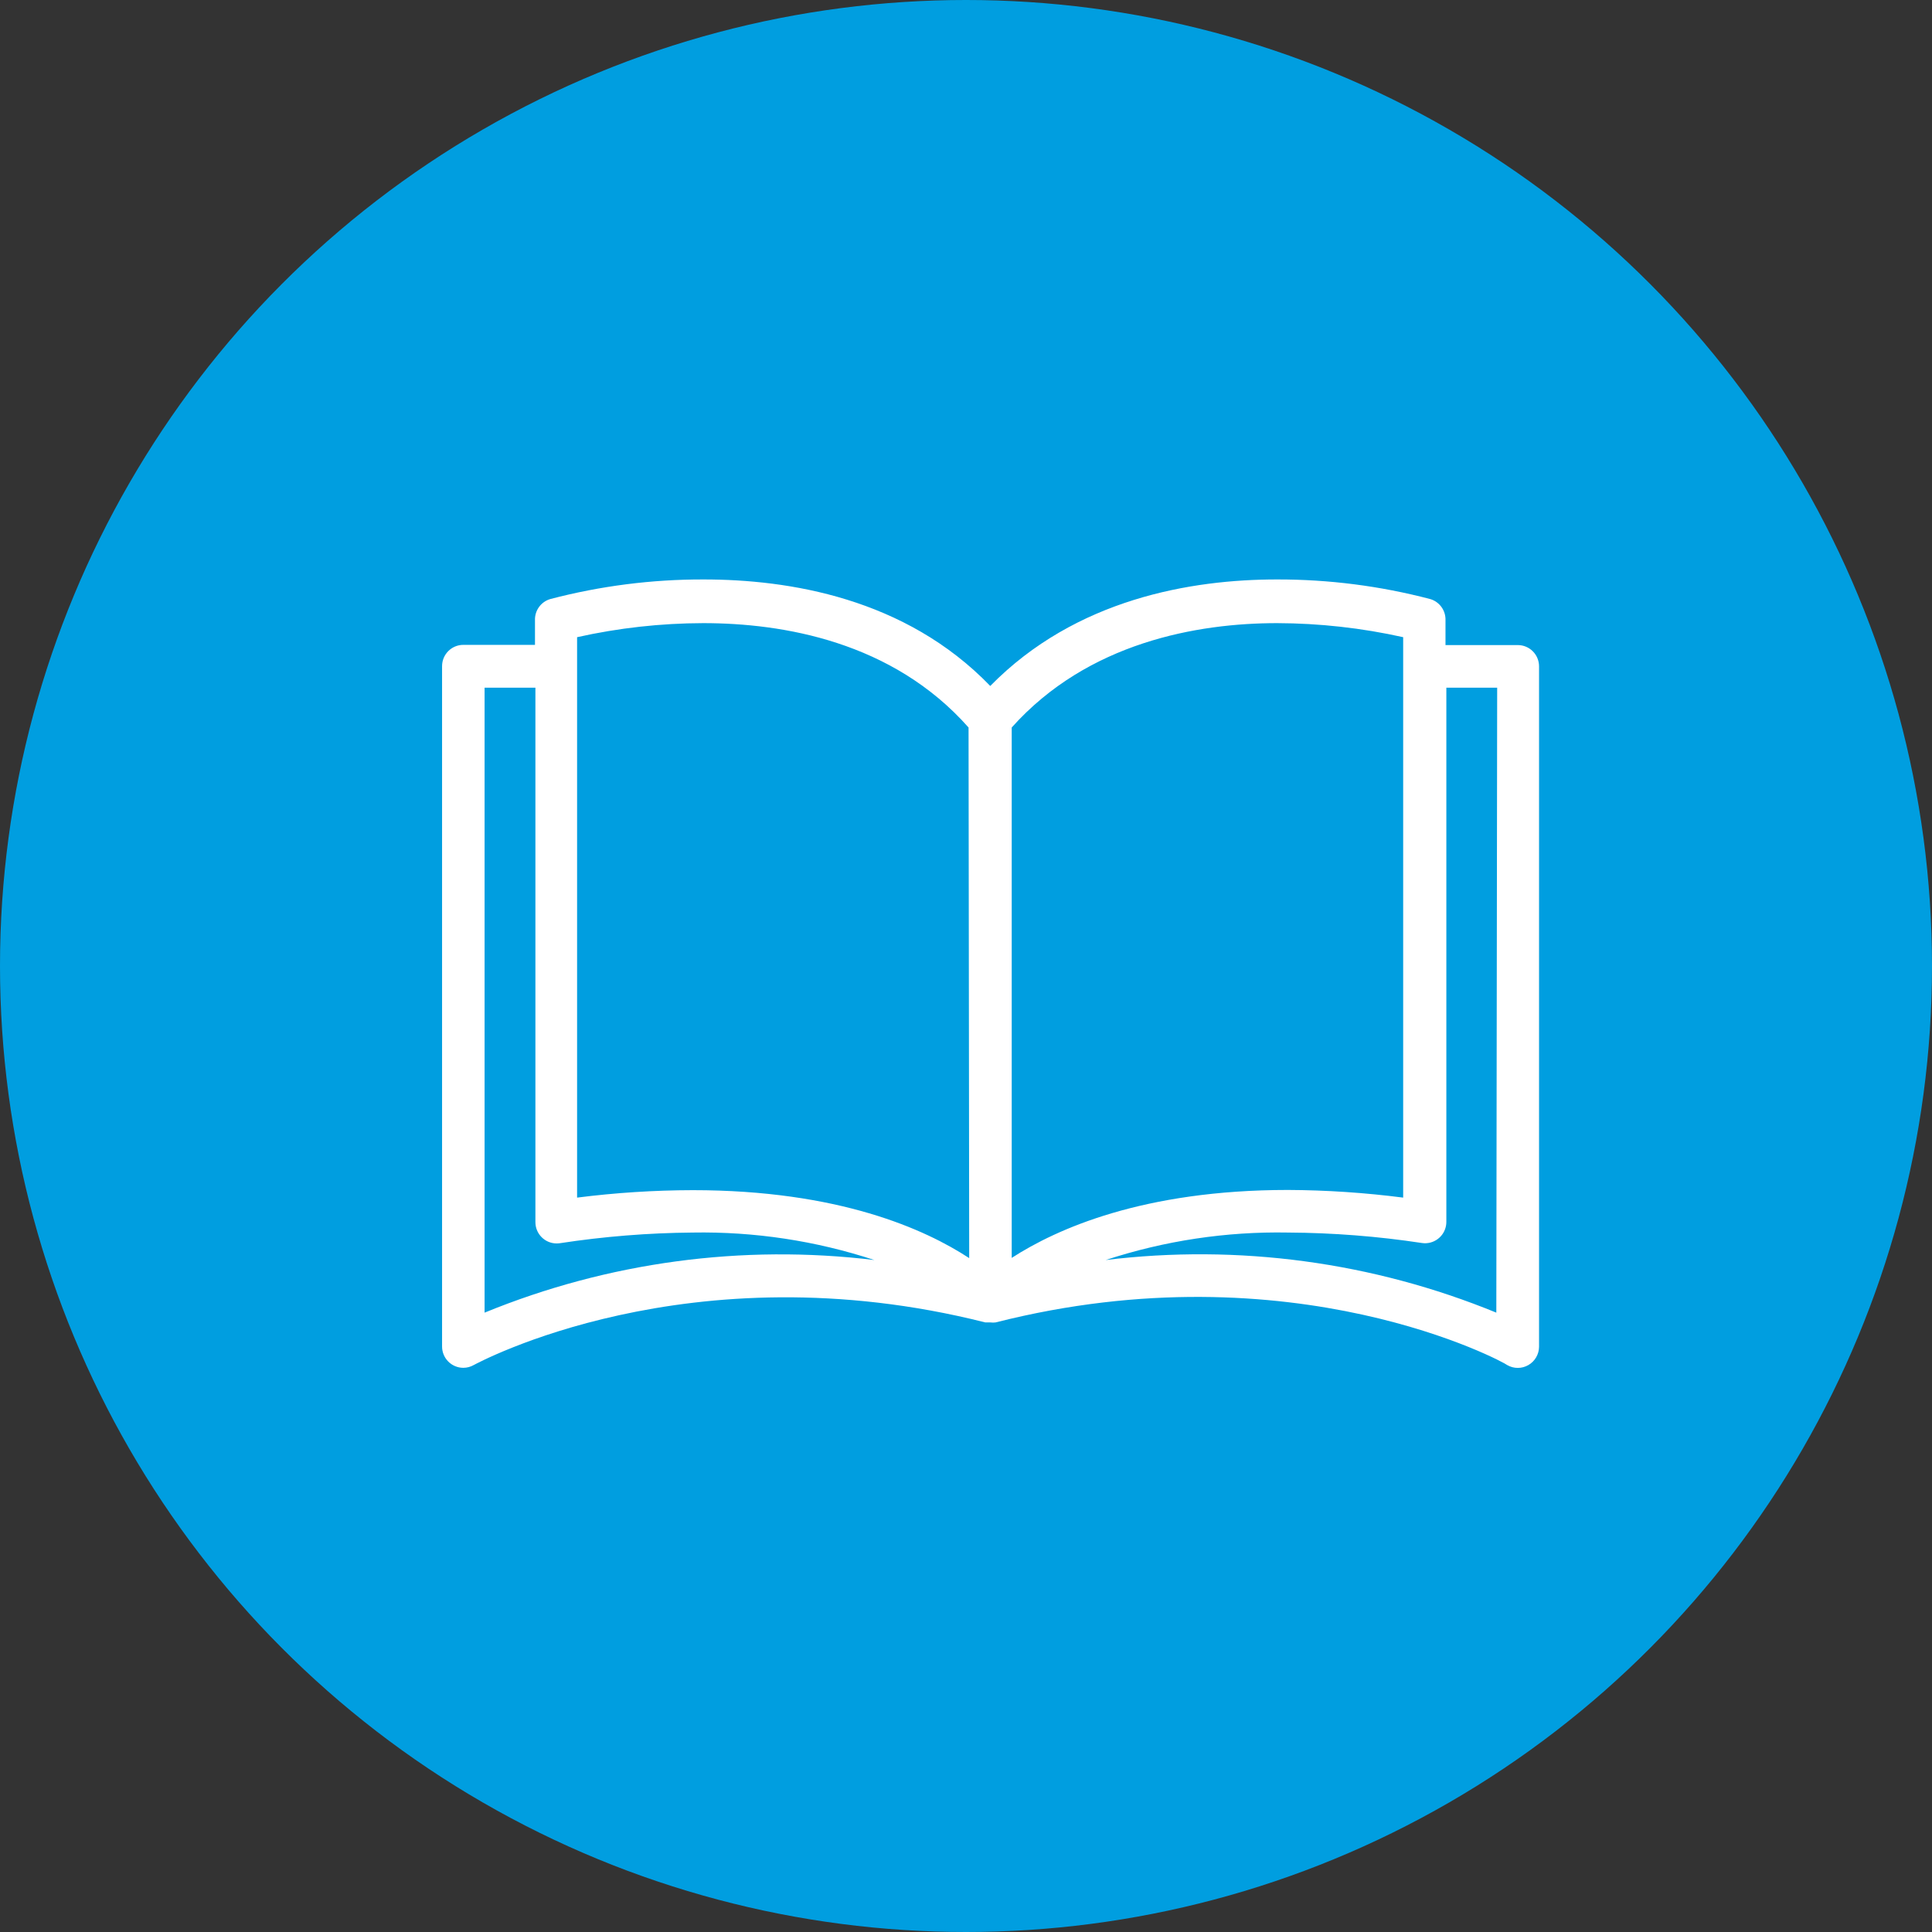
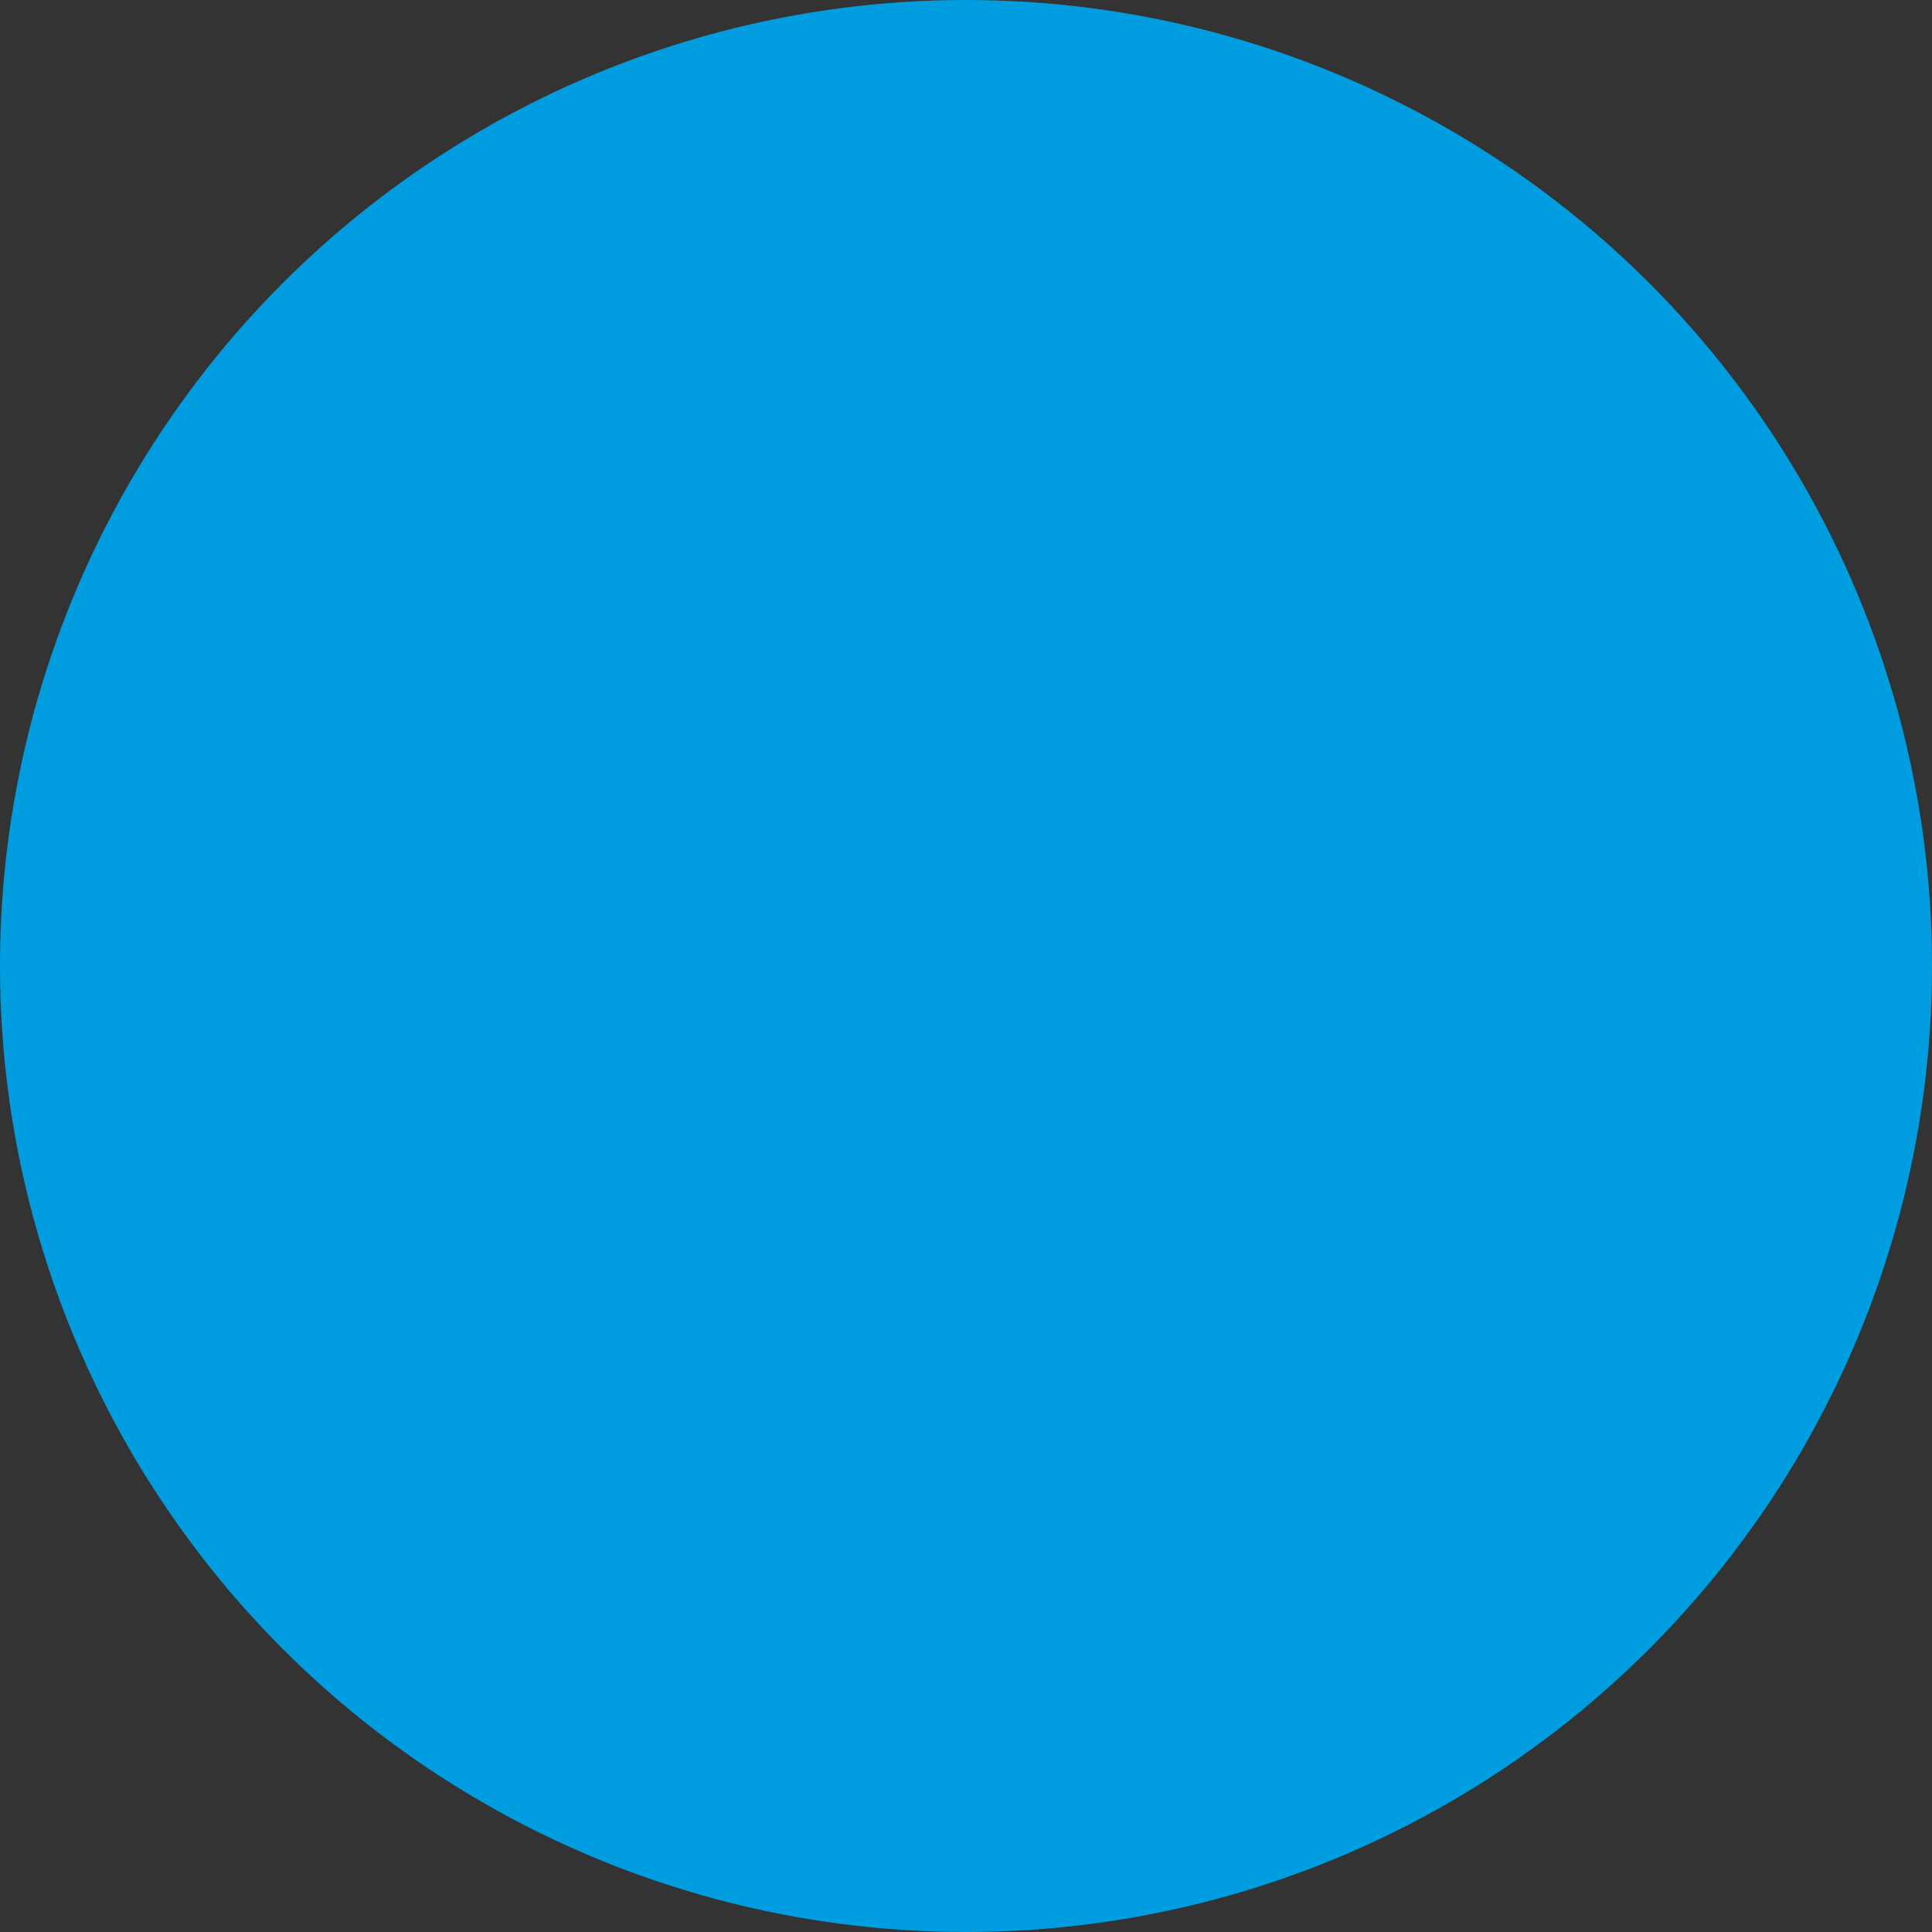
<svg xmlns="http://www.w3.org/2000/svg" width="118px" height="118px" viewBox="0 0 118 118" version="1.1">
  <rect x="0" y="0" width="118" height="118" fill="#333333" stroke="none" />
  <title>Group 7</title>
  <g id="Page-1" stroke="none" stroke-width="1" fill="none" fill-rule="evenodd">
    <g id="homepage-copy" transform="translate(-662, -1529)">
      <g id="Group-8" transform="translate(0, 1423)">
        <g id="Group-7" transform="translate(662, 106)">
          <circle id="Oval" fill="#009EE0" cx="59" cy="59" r="59" />
          <g id="Shape-2" transform="translate(27, 35)" fill="#FFFFFF" fill-rule="nonzero">
-             <path d="M65.701,4.399 C65.697,4.399 65.693,4.399 65.688,4.399 L65.688,4.399 L61.286,4.399 L61.286,2.889 C61.309,2.292 60.924,1.755 60.351,1.588 C57.294,0.786 54.147,0.384 50.987,0.391 C45.792,0.391 38.714,1.562 33.481,6.897 C28.286,1.51 21.156,0.391 15.974,0.391 C12.814,0.384 9.667,0.786 6.61,1.588 C6.037,1.755 5.652,2.292 5.675,2.889 L5.675,4.386 L1.299,4.386 C0.581,4.386 0,4.968 0,5.687 L0,47.24 C0,47.959 0.581,48.541 1.299,48.541 C1.522,48.541 1.741,48.482 1.935,48.372 C2.065,48.307 15.052,41.191 33.182,45.77 L33.377,45.77 L33.494,45.77 C33.597,45.783 33.702,45.783 33.805,45.77 C51.987,41.152 64.974,48.255 65.052,48.372 C65.454,48.605 65.949,48.605 66.351,48.372 C66.75,48.141 66.997,47.715 67,47.253 L67,5.7 C67,4.981 66.419,4.399 65.701,4.399 Z M2.597,45.172 L2.597,7.001 L5.701,7.001 L5.701,39.63 C5.693,40.348 6.268,40.937 6.985,40.945 C7.055,40.946 7.125,40.941 7.195,40.931 C9.881,40.52 12.594,40.302 15.312,40.28 C19.076,40.215 22.825,40.782 26.403,41.958 C18.324,40.98 10.129,42.086 2.597,45.172 Z M15.312,37.691 C12.95,37.696 10.59,37.848 8.247,38.146 L8.247,3.917 C10.775,3.353 13.357,3.065 15.948,3.059 C20.805,3.059 27.506,4.177 32.156,9.433 L32.195,41.841 C29.494,40.072 24.221,37.691 15.312,37.691 Z M34.792,9.433 C39.442,4.23 46.143,3.059 51,3.059 C53.59,3.066 56.173,3.354 58.701,3.917 L58.701,38.146 C56.371,37.846 54.025,37.689 51.675,37.678 C42.818,37.678 37.532,40.059 34.792,41.828 L34.792,9.433 L34.792,9.433 Z M64.39,45.172 C56.842,42.077 48.628,40.971 40.532,41.958 C44.127,40.778 47.894,40.21 51.675,40.28 C54.41,40.295 57.14,40.508 59.844,40.918 C60.553,41.025 61.215,40.537 61.323,39.826 C61.334,39.757 61.338,39.687 61.338,39.617 L61.338,7.001 L64.442,7.001 L64.39,45.172 Z" id="Shape" />
-           </g>
+             </g>
        </g>
      </g>
    </g>
  </g>
</svg>